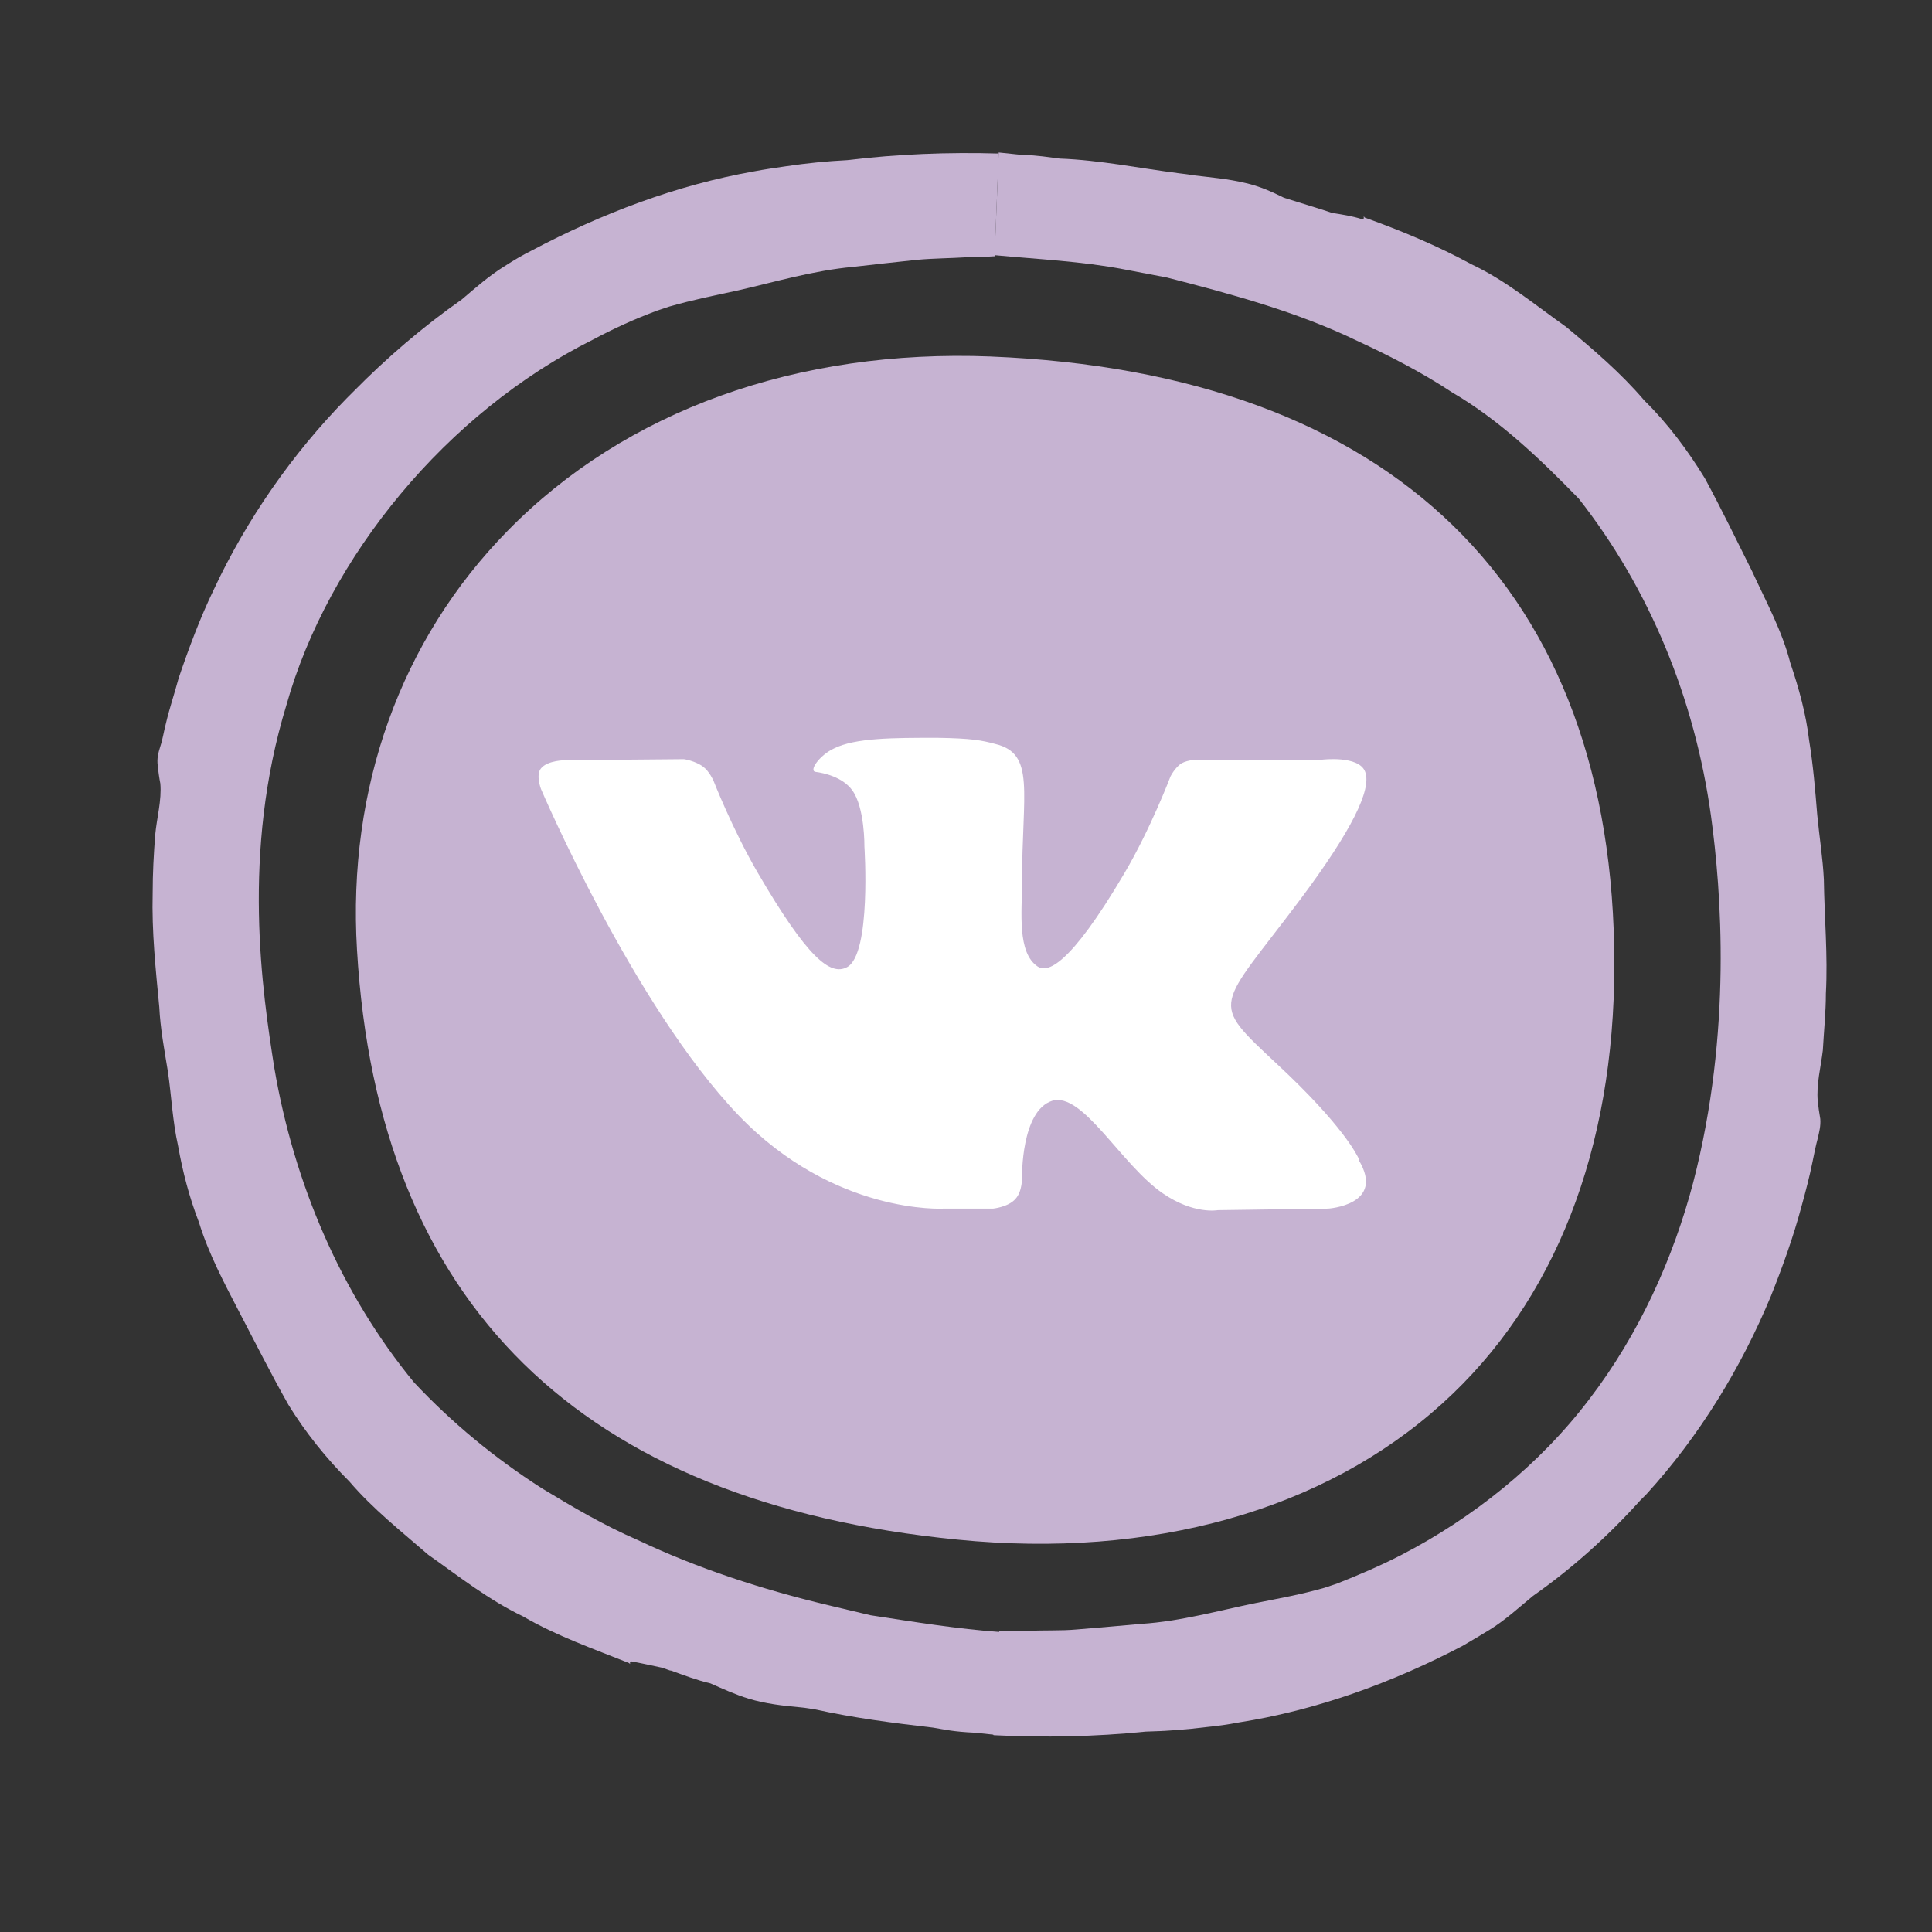
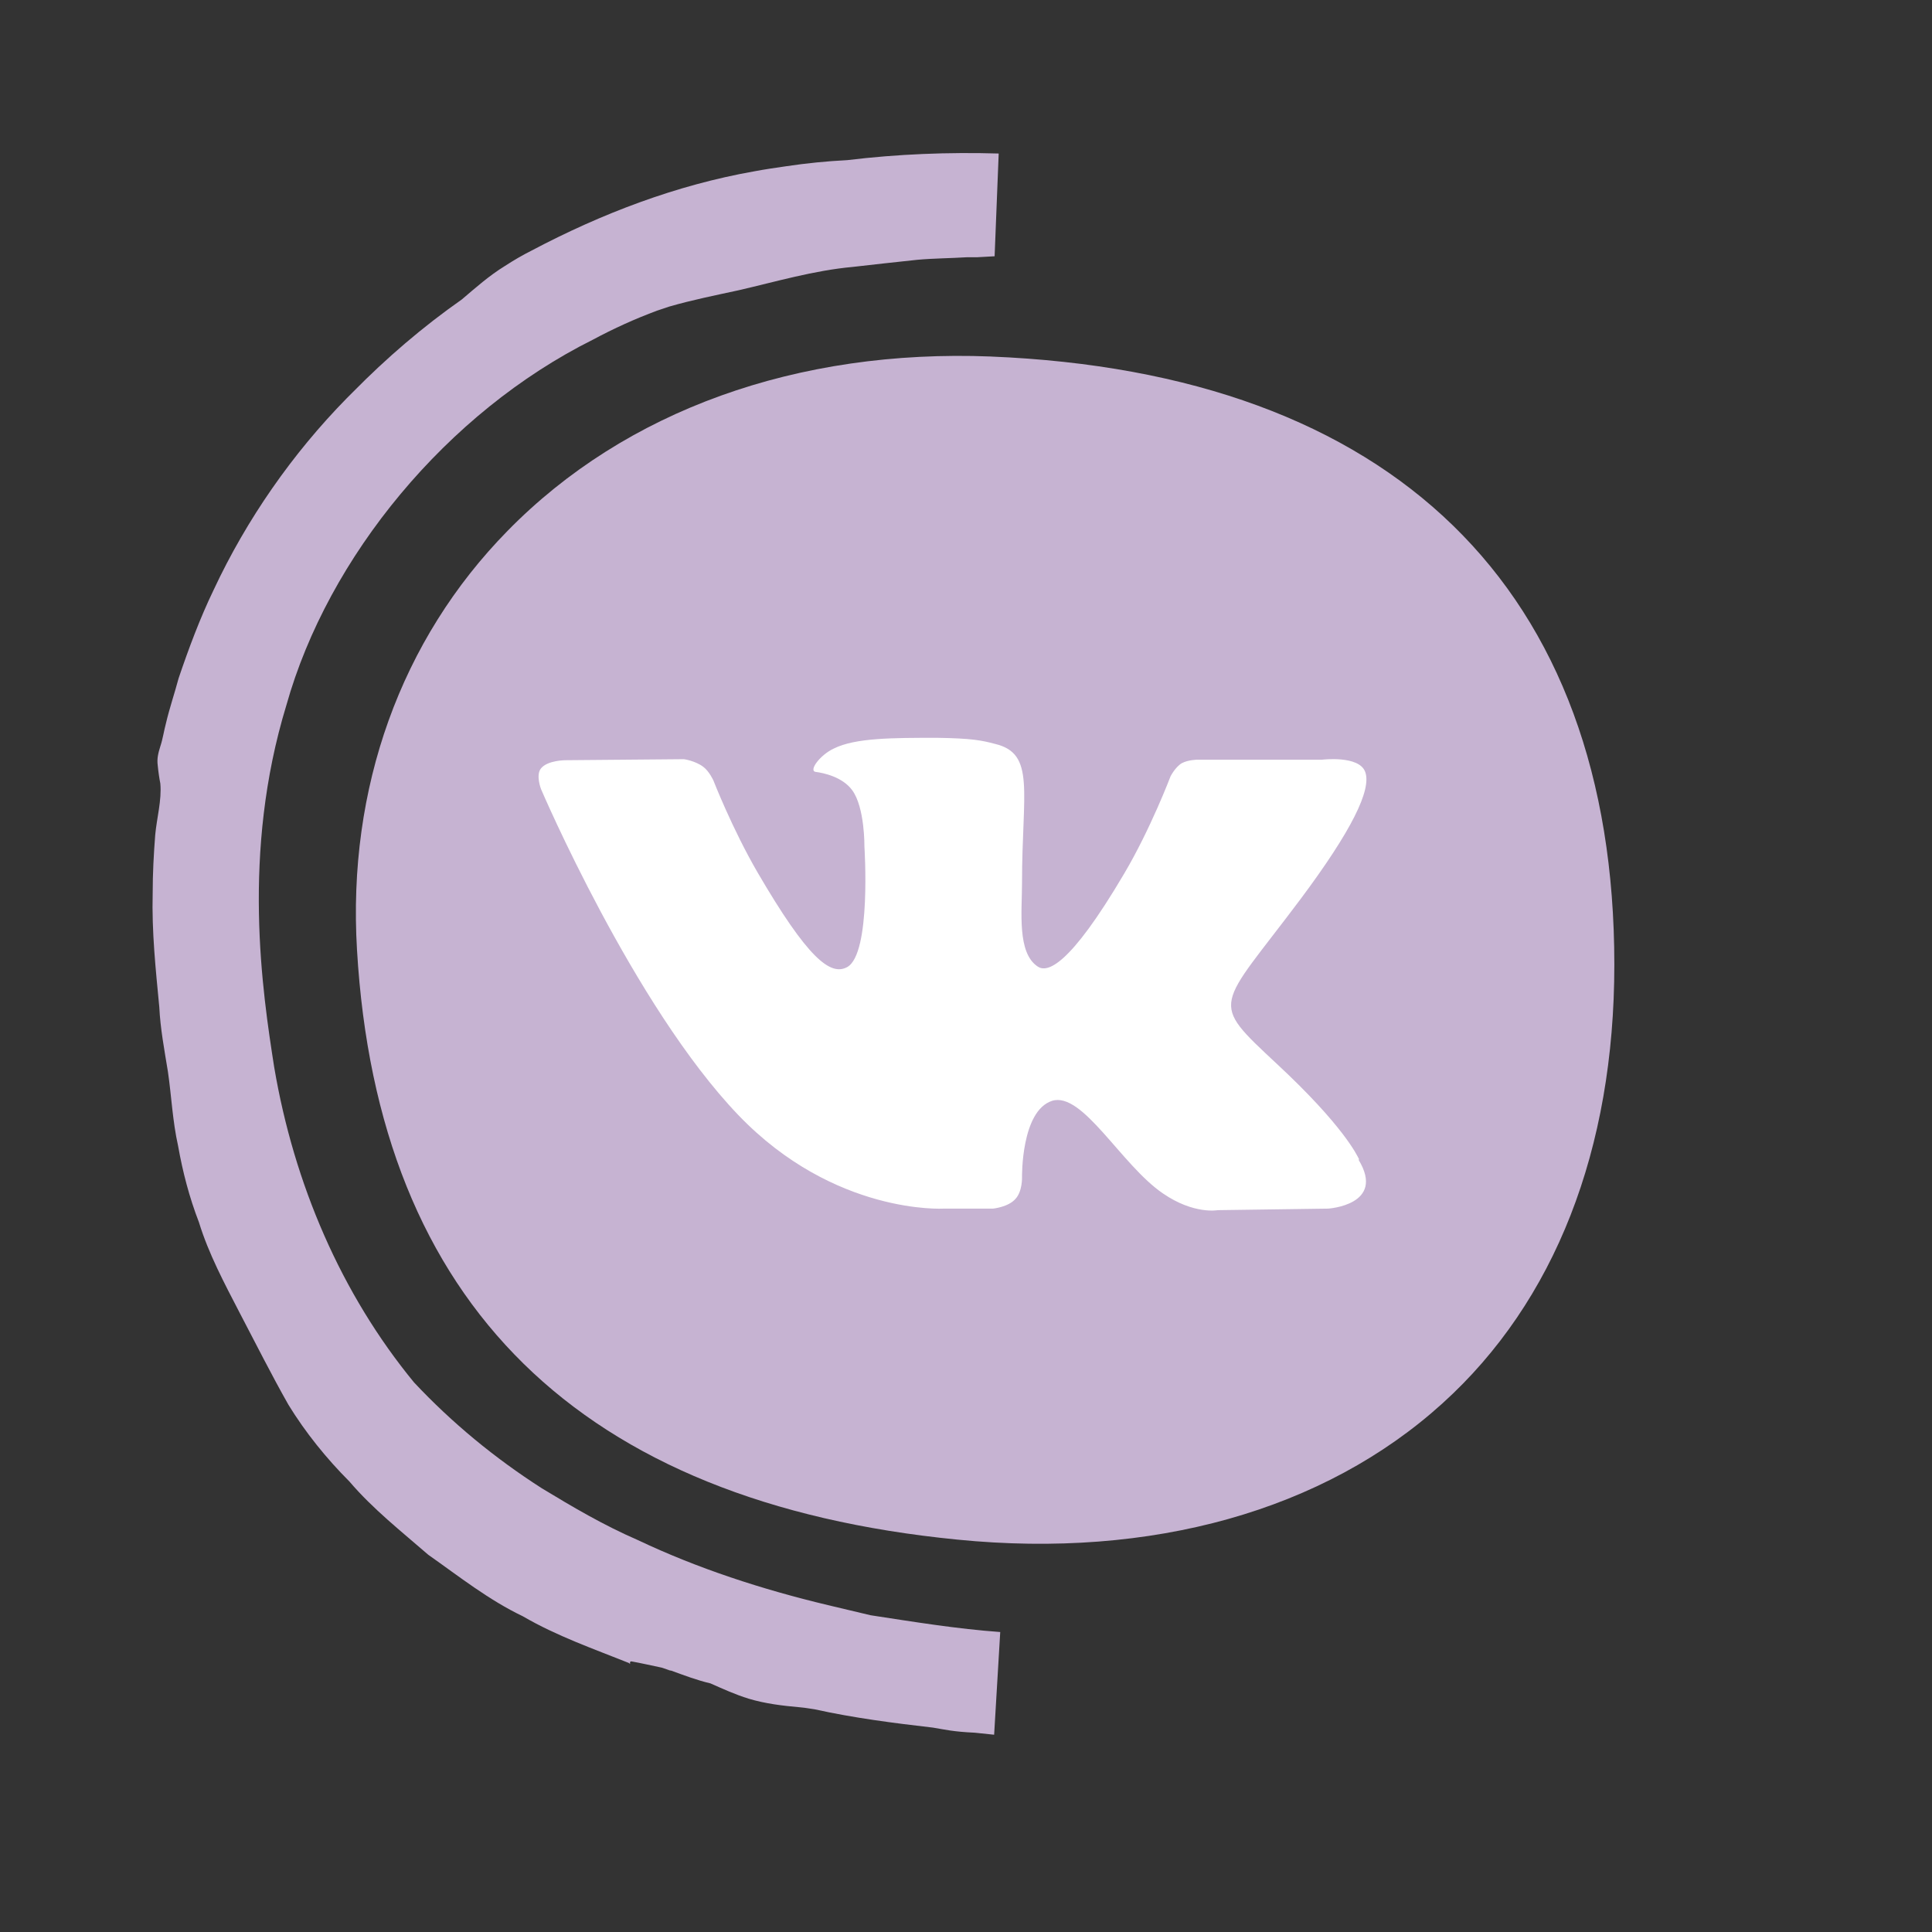
<svg xmlns="http://www.w3.org/2000/svg" width="64" height="64" viewBox="0 0 64 64" fill="none">
  <rect x="0" y="0" width="64" height="64" fill="#333333" stroke="none" />
  <path d="M32.812 11.81C46.134 12.349 53.477 19.507 53.477 31.953C53.477 38.084 51.506 43.12 47.784 46.488C43.86 50.042 38.151 51.642 31.717 51.002C19.22 49.772 12.517 43.204 11.826 31.465C11.506 26.109 13.275 21.191 16.812 17.587C20.719 13.595 26.412 11.557 32.828 11.81H32.812Z" fill="#C6B3D2" />
  <path d="M45.022 38.404C44.955 38.269 44.5 37.292 42.31 35.254C40.02 33.115 40.323 33.469 43.085 29.78C44.77 27.523 45.443 26.159 45.224 25.57C45.022 25.014 43.793 25.166 43.793 25.166H39.666C39.666 25.166 39.363 25.166 39.144 25.284C38.925 25.418 38.774 25.721 38.774 25.721C38.774 25.721 38.117 27.456 37.241 28.938C35.405 32.054 34.681 32.222 34.378 32.02C33.687 31.566 33.856 30.201 33.856 29.241C33.856 26.227 34.31 24.963 32.963 24.643C32.525 24.526 32.188 24.458 31.043 24.441C29.578 24.441 28.332 24.441 27.624 24.795C27.153 25.014 26.782 25.536 27.018 25.57C27.287 25.604 27.91 25.738 28.23 26.176C28.652 26.749 28.635 28.046 28.635 28.046C28.635 28.046 28.87 31.599 28.062 32.037C27.506 32.34 26.748 31.734 25.098 28.905C24.256 27.456 23.633 25.856 23.633 25.856C23.633 25.856 23.498 25.553 23.296 25.401C23.026 25.199 22.656 25.149 22.656 25.149L18.732 25.183C18.732 25.183 18.142 25.183 17.923 25.452C17.738 25.671 17.923 26.142 17.923 26.142C17.923 26.142 20.988 33.317 24.458 36.938C27.641 40.256 31.262 40.037 31.262 40.037H32.896C32.896 40.037 33.401 39.987 33.637 39.717C33.873 39.465 33.856 38.993 33.856 38.993C33.856 38.993 33.822 36.803 34.849 36.467C35.86 36.147 37.14 38.589 38.521 39.532C39.548 40.239 40.34 40.088 40.34 40.088L43.995 40.037C43.995 40.037 45.915 39.919 45.005 38.42L45.022 38.404ZM45.022 38.404C44.955 38.269 44.5 37.292 42.31 35.254C40.02 33.115 40.323 33.469 43.085 29.78C44.77 27.523 45.443 26.159 45.224 25.57C45.022 25.014 43.793 25.166 43.793 25.166H39.666C39.666 25.166 39.363 25.166 39.144 25.284C38.925 25.418 38.774 25.721 38.774 25.721C38.774 25.721 38.117 27.456 37.241 28.938C35.405 32.054 34.681 32.222 34.378 32.02C33.687 31.566 33.856 30.201 33.856 29.241C33.856 26.227 34.31 24.963 32.963 24.643C32.525 24.526 32.188 24.458 31.043 24.441C29.578 24.441 28.332 24.441 27.624 24.795C27.153 25.014 26.782 25.536 27.018 25.57C27.287 25.604 27.91 25.738 28.23 26.176C28.652 26.749 28.635 28.046 28.635 28.046C28.635 28.046 28.87 31.599 28.062 32.037C27.506 32.34 26.748 31.734 25.098 28.905C24.256 27.456 23.633 25.856 23.633 25.856C23.633 25.856 23.498 25.553 23.296 25.401C23.026 25.199 22.656 25.149 22.656 25.149L18.732 25.183C18.732 25.183 18.142 25.183 17.923 25.452C17.738 25.671 17.923 26.142 17.923 26.142C17.923 26.142 20.988 33.317 24.458 36.938C27.641 40.256 31.262 40.037 31.262 40.037H32.896C32.896 40.037 33.401 39.987 33.637 39.717C33.873 39.465 33.856 38.993 33.856 38.993C33.856 38.993 33.822 36.803 34.849 36.467C35.86 36.147 37.14 38.589 38.521 39.532C39.548 40.239 40.34 40.088 40.34 40.088L43.995 40.037C43.995 40.037 45.915 39.919 45.005 38.42L45.022 38.404ZM45.022 38.404C44.955 38.269 44.5 37.292 42.31 35.254C40.02 33.115 40.323 33.469 43.085 29.78C44.77 27.523 45.443 26.159 45.224 25.57C45.022 25.014 43.793 25.166 43.793 25.166H39.666C39.666 25.166 39.363 25.166 39.144 25.284C38.925 25.418 38.774 25.721 38.774 25.721C38.774 25.721 38.117 27.456 37.241 28.938C35.405 32.054 34.681 32.222 34.378 32.02C33.687 31.566 33.856 30.201 33.856 29.241C33.856 26.227 34.31 24.963 32.963 24.643C32.525 24.526 32.188 24.458 31.043 24.441C29.578 24.441 28.332 24.441 27.624 24.795C27.153 25.014 26.782 25.536 27.018 25.57C27.287 25.604 27.91 25.738 28.23 26.176C28.652 26.749 28.635 28.046 28.635 28.046C28.635 28.046 28.87 31.599 28.062 32.037C27.506 32.34 26.748 31.734 25.098 28.905C24.256 27.456 23.633 25.856 23.633 25.856C23.633 25.856 23.498 25.553 23.296 25.401C23.026 25.199 22.656 25.149 22.656 25.149L18.732 25.183C18.732 25.183 18.142 25.183 17.923 25.452C17.738 25.671 17.923 26.142 17.923 26.142C17.923 26.142 20.988 33.317 24.458 36.938C27.641 40.256 31.262 40.037 31.262 40.037H32.896C32.896 40.037 33.401 39.987 33.637 39.717C33.873 39.465 33.856 38.993 33.856 38.993C33.856 38.993 33.822 36.803 34.849 36.467C35.86 36.147 37.14 38.589 38.521 39.532C39.548 40.239 40.34 40.088 40.34 40.088L43.995 40.037C43.995 40.037 45.915 39.919 45.005 38.42L45.022 38.404Z" fill="white" />
-   <path d="M32.915 57.48C34.582 57.565 36.283 57.531 37.95 57.362C38.624 57.346 39.298 57.295 39.971 57.211C40.325 57.177 40.679 57.127 41.033 57.059C43.609 56.655 46.119 55.745 48.46 54.516C48.746 54.348 49.033 54.179 49.336 53.994C49.858 53.674 50.313 53.253 50.784 52.865C52.081 51.956 53.277 50.878 54.338 49.699L54.54 49.497C56.291 47.577 57.673 45.32 58.666 42.929C59.054 41.952 59.407 40.975 59.677 39.965C59.812 39.476 59.946 38.971 60.047 38.465C60.098 38.213 60.148 37.96 60.216 37.708C60.266 37.489 60.317 37.303 60.3 37.068C60.266 36.882 60.233 36.647 60.216 36.478C60.165 35.922 60.317 35.35 60.384 34.794C60.418 34.171 60.485 33.531 60.485 32.908C60.553 31.645 60.435 30.398 60.418 29.135C60.384 28.428 60.266 27.703 60.199 26.996C60.132 26.171 60.064 25.346 59.929 24.52C59.828 23.661 59.593 22.802 59.306 21.96C59.037 20.899 58.498 19.922 58.043 18.929C57.521 17.884 57.033 16.874 56.477 15.847C55.921 14.937 55.247 14.028 54.473 13.27C53.698 12.36 52.788 11.585 51.879 10.828C50.852 10.103 49.892 9.295 48.746 8.756C47.601 8.133 46.422 7.644 45.209 7.207C45.125 7.089 45.243 7.291 45.108 7.257C44.788 7.156 44.468 7.106 44.132 7.055L43.828 6.954L42.532 6.55C42.127 6.348 41.706 6.162 41.252 6.061C40.696 5.927 40.106 5.876 39.55 5.809C39.365 5.775 39.197 5.758 39.062 5.741C37.748 5.573 36.435 5.303 35.104 5.253C34.7 5.202 34.447 5.152 33.723 5.118L33.083 5.051L32.948 8.453C34.38 8.588 35.845 8.655 37.243 8.924L38.658 9.194C40.831 9.75 42.986 10.339 44.94 11.282C46.035 11.788 47.113 12.343 48.106 13C49.689 13.927 51.02 15.207 52.3 16.52C54.641 19.501 56.14 23.139 56.679 27.03C57.016 29.489 57.386 34.171 56.089 39.173C55.433 41.666 54.304 44.192 52.637 46.364C50.986 48.537 48.78 50.289 46.405 51.518C45.715 51.872 45.007 52.175 44.283 52.461L43.879 52.596C43.121 52.815 42.363 52.95 41.605 53.101C40.359 53.354 39.113 53.708 37.816 53.792C37.108 53.859 36.452 53.91 35.677 53.977C35.121 54.028 34.582 53.994 34.026 54.028C33.908 54.028 33.807 54.028 33.689 54.028H33.1L32.898 57.447L32.915 57.48Z" fill="#C6B3D2" />
  <path d="M33.1 5.086C31.416 5.036 29.732 5.103 28.064 5.305C27.39 5.339 26.717 5.406 26.043 5.507C25.689 5.558 25.336 5.609 24.982 5.676C22.405 6.131 19.929 7.074 17.605 8.303C17.302 8.455 17.016 8.623 16.729 8.809C16.207 9.129 15.753 9.533 15.298 9.92C14.001 10.829 12.805 11.857 11.694 12.985L11.492 13.187C9.689 15.023 8.174 17.196 7.079 19.537C6.624 20.48 6.254 21.474 5.917 22.467C5.782 22.973 5.614 23.461 5.496 23.966C5.428 24.219 5.395 24.472 5.311 24.724C5.243 24.943 5.193 25.128 5.226 25.364C5.243 25.549 5.277 25.785 5.311 25.954C5.361 26.509 5.193 27.099 5.142 27.655C5.092 28.295 5.058 28.935 5.058 29.575C5.024 30.872 5.159 32.118 5.277 33.364C5.311 34.072 5.445 34.779 5.563 35.503C5.681 36.312 5.715 37.137 5.9 37.962C6.052 38.821 6.271 39.663 6.59 40.489C6.91 41.533 7.433 42.51 7.938 43.486C8.477 44.514 8.982 45.524 9.555 46.535C10.111 47.444 10.818 48.32 11.576 49.078C12.351 49.987 13.294 50.728 14.186 51.503C15.214 52.227 16.191 53.002 17.319 53.541C18.447 54.198 19.66 54.619 20.839 55.091C20.923 55.192 20.805 55.006 20.94 55.04C21.226 55.091 21.597 55.175 21.917 55.242L22.22 55.343L22.068 55.309L22.237 55.343C22.658 55.495 23.096 55.663 23.534 55.764C23.955 55.95 24.359 56.135 24.797 56.27C25.353 56.438 25.925 56.505 26.498 56.556C26.7 56.573 26.852 56.606 26.986 56.623C28.283 56.91 29.597 57.078 30.91 57.23C31.315 57.297 31.567 57.364 32.292 57.398L32.932 57.465L33.134 54.063C31.719 53.962 30.27 53.726 28.839 53.507L27.424 53.171C25.235 52.648 23.113 51.958 21.125 51.015C19.997 50.526 18.969 49.92 17.942 49.297C16.393 48.303 14.978 47.141 13.715 45.794C11.306 42.863 9.74 39.225 9.083 35.352C8.696 32.876 7.988 28.261 9.487 23.36C10.868 18.442 14.809 13.659 19.643 11.251C20.334 10.88 21.041 10.56 21.765 10.291L22.169 10.156C22.927 9.937 23.685 9.785 24.46 9.617C25.706 9.331 26.953 8.96 28.249 8.842C28.957 8.758 29.614 8.691 30.388 8.606C30.944 8.556 31.483 8.556 32.022 8.522C32.14 8.522 32.241 8.522 32.359 8.522L32.948 8.489L33.083 5.086H33.1Z" fill="#C6B3D2" />
</svg>